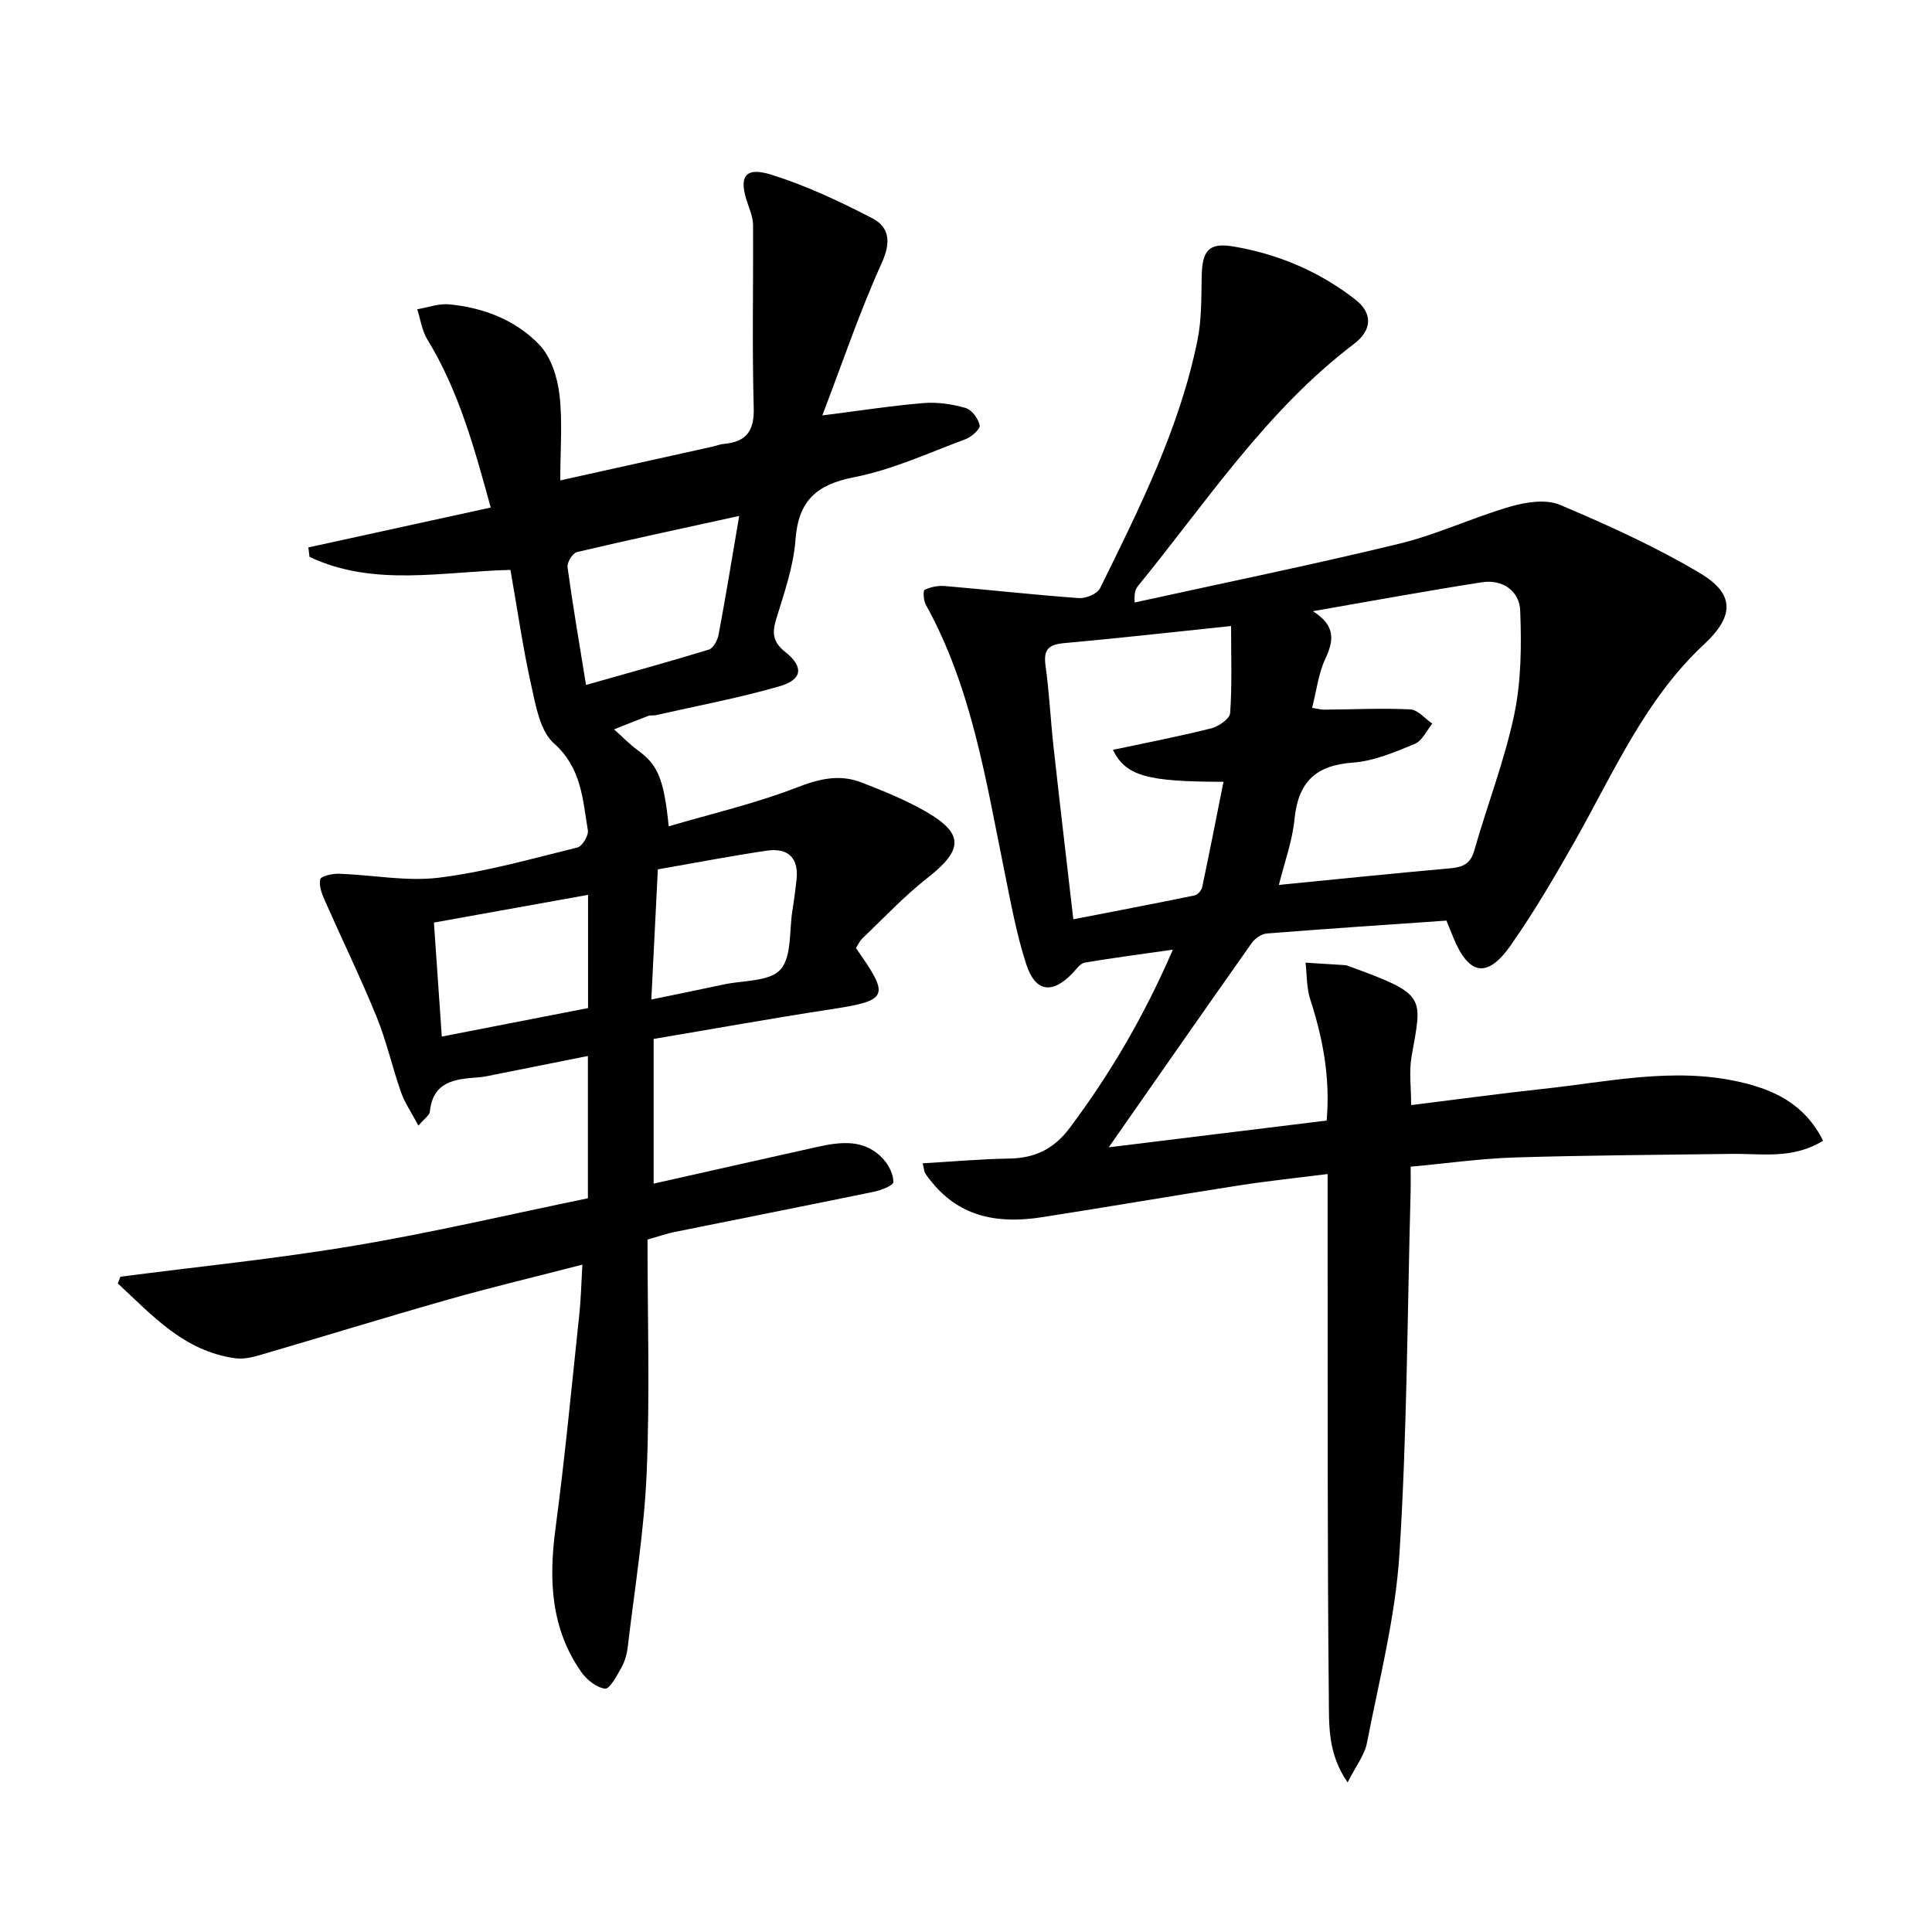
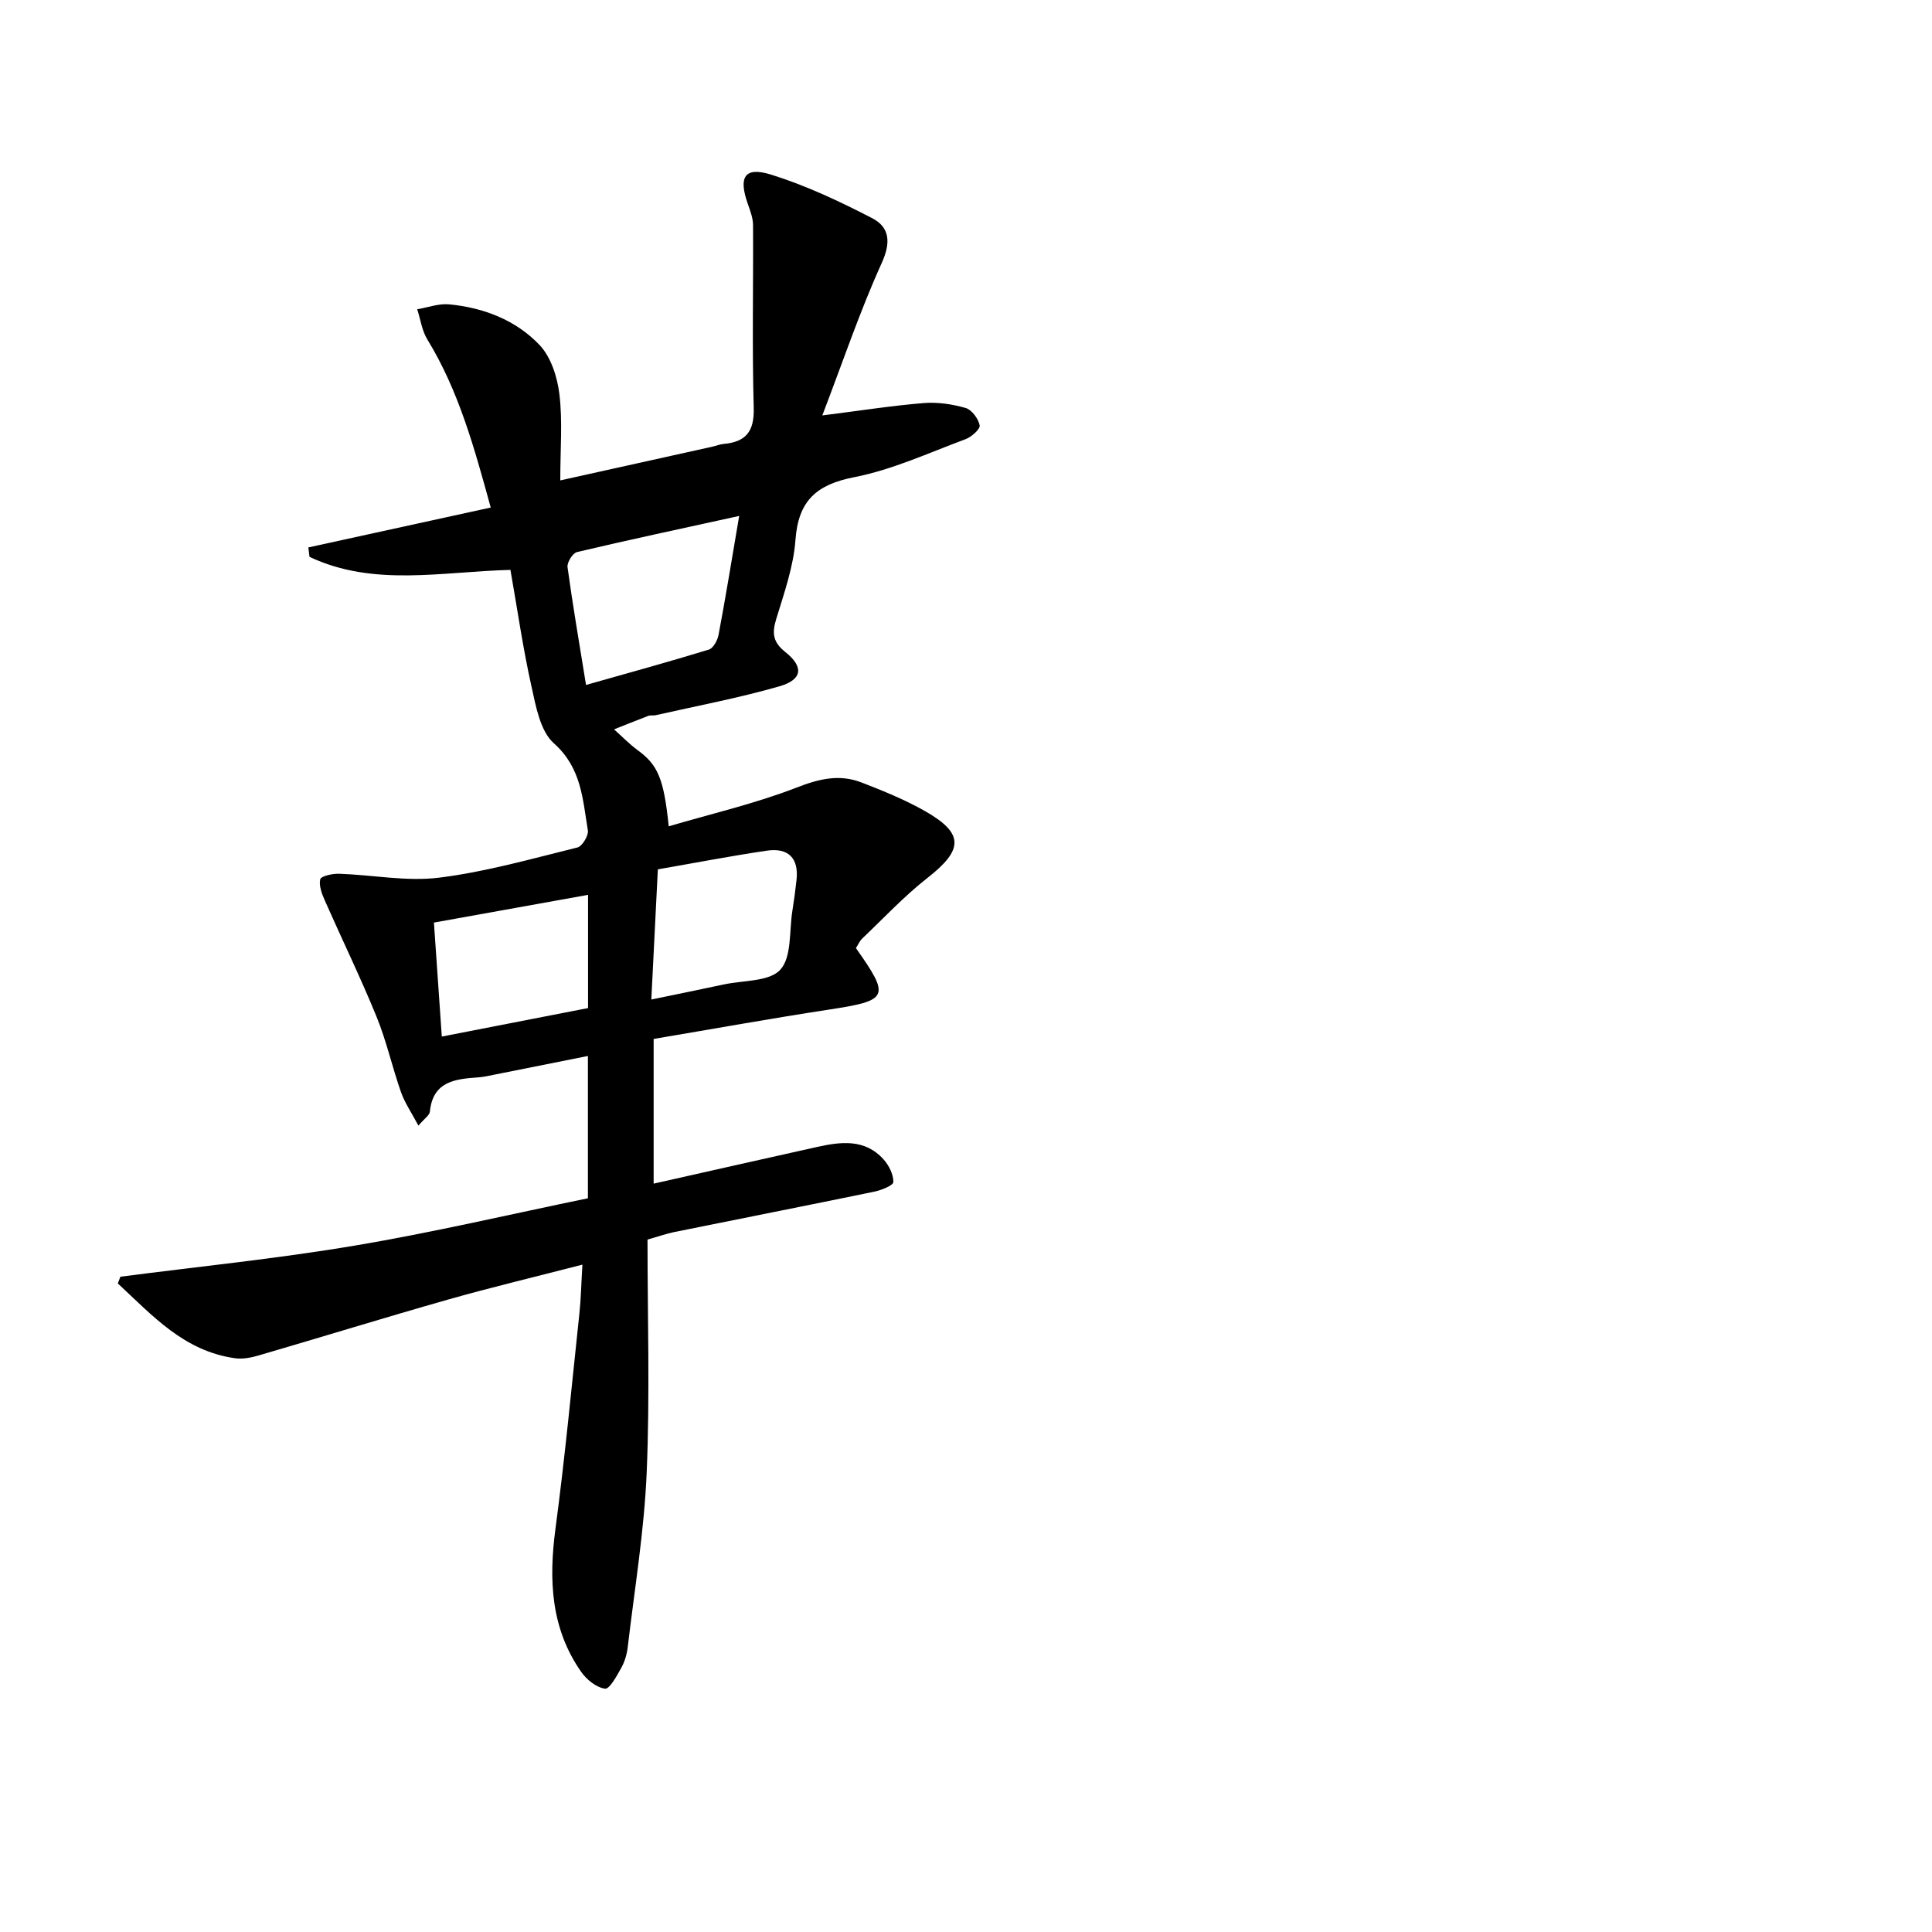
<svg xmlns="http://www.w3.org/2000/svg" enable-background="new 0 0 400 400" viewBox="0 0 400 400">
-   <path d="m377.45 236.18c-6.34 3.89-12.73 2.63-18.93 2.72-14.95.21-29.9.28-44.84.74-7.08.22-14.14 1.22-21.62 1.91 0 2.06.04 3.69-.01 5.32-.68 24.95-.73 49.94-2.31 74.83-.83 13.13-4.2 26.12-6.72 39.12-.5 2.58-2.35 4.9-4.01 8.21-4.17-5.99-3.83-11.97-3.89-17.44-.32-31.81-.21-63.63-.25-95.44 0-4.14 0-8.28 0-13.08-6.41.81-12.43 1.44-18.41 2.37-13.62 2.12-27.2 4.47-40.81 6.58-8.66 1.34-16.64.16-22.62-7.15-.53-.64-1.07-1.28-1.49-1.99-.23-.39-.24-.91-.51-2.03 6.11-.35 11.99-.89 17.88-.98 5.35-.08 9.29-1.97 12.59-6.38 8.42-11.24 15.42-23.22 21.33-36.87-6.57.94-12.42 1.69-18.24 2.68-.94.16-1.75 1.38-2.53 2.19-4.19 4.37-7.7 3.96-9.59-1.86-2.04-6.27-3.21-12.84-4.53-19.32-3.84-18.85-6.76-37.95-16.27-55.14-.48-.86-.58-2.9-.23-3.06 1.25-.58 2.79-.9 4.17-.78 9.26.79 18.5 1.83 27.77 2.5 1.44.1 3.8-.87 4.37-2.03 8.14-16.53 16.44-33.04 20.16-51.28.89-4.34.8-8.91.89-13.38.11-5.24 1.46-6.96 6.49-6.12 9.3 1.55 17.86 5.18 25.32 11 3.6 2.81 3.54 6.28-.3 9.2-18.2 13.81-30.55 32.78-44.73 50.14-.49.6-.78 1.36-.66 3.38 18.27-4.02 36.6-7.76 54.78-12.17 7.86-1.91 15.31-5.47 23.11-7.72 3.21-.93 7.31-1.53 10.18-.32 9.89 4.18 19.75 8.65 28.95 14.12 7.24 4.3 7.17 8.88.88 14.74-12.12 11.29-18.57 26.21-26.47 40.24-4.24 7.52-8.61 15-13.55 22.06-4.85 6.94-8.68 6.24-11.88-1.52-.44-1.07-.87-2.14-1.45-3.57-12.39.86-24.8 1.69-37.19 2.67-1.09.09-2.44 1.01-3.1 1.94-9.84 13.94-19.59 27.95-29.63 42.33 14.66-1.8 29.68-3.64 45.12-5.54.77-8.87-.78-17.04-3.41-25.13-.77-2.37-.67-5.03-.96-7.56 2.72.17 5.43.34 8.15.51.16.01.33.04.49.1 16.59 6.03 15.52 6.24 13.3 18.87-.53 3.04-.08 6.26-.08 10.01 9.31-1.15 18.26-2.38 27.24-3.35 13.51-1.45 27.02-4.55 40.64-1.48 7.1 1.59 13.57 4.51 17.41 12.21zm-105.79-89.63c1.21.19 1.85.38 2.48.38 5.95-.05 11.91-.34 17.85-.06 1.56.08 3.04 1.92 4.56 2.95-1.19 1.44-2.11 3.57-3.64 4.2-4.12 1.69-8.45 3.56-12.81 3.87-7.73.54-11.32 4.05-12.08 11.67-.45 4.6-2.11 9.08-3.24 13.65 12.31-1.21 23.85-2.4 35.4-3.43 2.57-.23 4.24-.82 5.05-3.67 2.67-9.41 6.26-18.6 8.27-28.14 1.47-6.98 1.52-14.39 1.24-21.57-.15-4.04-3.66-6.51-7.9-5.85-11.37 1.76-22.69 3.86-35.02 5.99 4.75 2.99 4.35 6.07 2.57 9.87-1.43 3.05-1.82 6.6-2.73 10.14zm-16.78-16.94c-12.12 1.27-23.32 2.53-34.54 3.54-3.19.29-4.34 1.28-3.88 4.62.78 5.58 1.04 11.22 1.66 16.82 1.27 11.51 2.63 23 4.1 35.74 8.76-1.7 16.96-3.27 25.14-4.95.62-.13 1.4-1.04 1.54-1.71 1.52-7.2 2.94-14.43 4.41-21.81-15.85 0-20.21-1.2-22.9-6.61 6.89-1.47 13.67-2.77 20.36-4.45 1.54-.39 3.84-1.99 3.92-3.16.41-5.88.19-11.8.19-18.03z" />
  <path d="m24.93 264.33c16.16-2.1 32.4-3.73 48.45-6.43 16.17-2.71 32.17-6.48 48.34-9.81 0-10 0-19.47 0-29.46-6.51 1.3-12.9 2.58-19.29 3.85-1.14.23-2.28.5-3.44.58-4.77.34-9.36.81-9.99 7.09-.08.77-1.13 1.43-2.37 2.9-1.43-2.69-2.82-4.7-3.6-6.91-1.82-5.16-3-10.57-5.06-15.62-3.3-8.09-7.14-15.97-10.67-23.97-.63-1.42-1.31-3.14-1-4.5.15-.66 2.54-1.2 3.89-1.15 6.92.23 13.96 1.65 20.73.81 9.66-1.2 19.14-3.91 28.63-6.25 1-.25 2.34-2.48 2.16-3.56-1.08-6.42-1.3-12.91-7.03-18-2.84-2.52-3.73-7.66-4.65-11.81-1.76-7.87-2.9-15.88-4.35-24.1-14.16.35-28.32 3.58-41.6-2.7-.08-.65-.16-1.3-.24-1.95 12.41-2.72 24.83-5.43 37.76-8.26-3.41-12.4-6.62-24.17-13.12-34.79-1.12-1.83-1.42-4.16-2.1-6.26 2.2-.37 4.45-1.22 6.6-1.02 7.14.68 13.81 3.25 18.72 8.41 2.38 2.5 3.69 6.65 4.12 10.21.67 5.57.18 11.27.18 17.83 10.87-2.41 21.16-4.69 31.44-6.97.81-.18 1.59-.51 2.41-.58 4.58-.42 6.34-2.58 6.2-7.45-.35-12.61-.07-25.24-.14-37.86-.01-1.44-.57-2.93-1.06-4.32-2.02-5.66-.7-7.84 4.82-6.12 7.21 2.25 14.17 5.53 20.9 9.01 3.64 1.89 3.92 5.02 1.97 9.31-4.5 9.92-7.99 20.3-12.29 31.53 7.95-1 14.46-2.03 21-2.56 2.86-.23 5.91.22 8.68 1.02 1.27.37 2.62 2.21 2.9 3.6.15.75-1.69 2.4-2.93 2.86-7.61 2.83-15.13 6.32-23.02 7.86s-11.6 4.9-12.19 13.01c-.41 5.55-2.36 11.03-4 16.42-.88 2.92-.66 4.74 1.92 6.79 3.86 3.08 3.52 5.71-1.23 7.08-8.43 2.43-17.09 4.05-25.66 5.99-.48.11-1.04-.04-1.49.13-2.38.9-4.73 1.86-7.09 2.8 1.63 1.45 3.15 3.04 4.9 4.32 4.12 3.01 5.41 5.82 6.41 15.75 9.01-2.65 18.01-4.73 26.52-8.04 4.65-1.81 8.85-2.8 13.39-1.04 4.48 1.73 8.98 3.56 13.14 5.92 8.15 4.64 7.98 8.01.5 13.86-4.8 3.76-9.01 8.28-13.45 12.5-.58.55-.92 1.36-1.34 2.01 7.18 10.19 6.8 10.85-5.73 12.76-11.97 1.83-23.9 3.99-36.15 6.05v29.96c11.38-2.56 22.52-5.08 33.68-7.56 4.98-1.11 10.01-1.81 13.92 2.54 1.12 1.24 2.05 3.12 2.03 4.69-.01.7-2.51 1.7-3.99 2-13.81 2.85-27.64 5.57-41.46 8.37-1.43.29-2.82.79-5.45 1.54 0 15.98.51 32.13-.17 48.23-.51 12.07-2.51 24.08-3.92 36.11-.17 1.46-.6 2.99-1.31 4.27-.93 1.67-2.44 4.49-3.39 4.37-1.8-.23-3.83-1.88-4.96-3.5-6.28-9-6.71-19.04-5.31-29.59 1.97-14.79 3.37-29.66 4.95-44.51.33-3.1.39-6.22.63-10.19-9.7 2.51-18.83 4.68-27.84 7.24-13.09 3.72-26.09 7.74-39.15 11.55-1.57.46-3.32.81-4.91.59-10.61-1.47-17.17-8.9-24.29-15.49.19-.46.36-.92.54-1.39zm128.11-157.51c-12.03 2.64-22.83 4.94-33.58 7.48-.89.21-2.09 2.15-1.96 3.12 1.07 7.84 2.42 15.65 3.83 24.39 8.97-2.54 17.24-4.81 25.43-7.32.92-.28 1.8-1.92 2.01-3.06 1.44-7.63 2.69-15.31 4.27-24.61zm-16.84 73.17c-.47 9.34-.9 17.99-1.35 26.95 5.61-1.16 10.31-2.11 15-3.12 4.04-.87 9.44-.56 11.71-3.06 2.39-2.63 1.82-7.99 2.49-12.16.34-2.13.63-4.27.86-6.41.51-4.59-1.77-6.71-6.14-6.07-7.47 1.1-14.91 2.54-22.57 3.87zm-14.45 5.28c-10.95 1.97-21.31 3.83-31.91 5.74.53 7.69 1.05 15.24 1.63 23.6 10.46-2.04 20.44-3.98 30.28-5.9 0-8.36 0-15.82 0-23.44z" />
</svg>